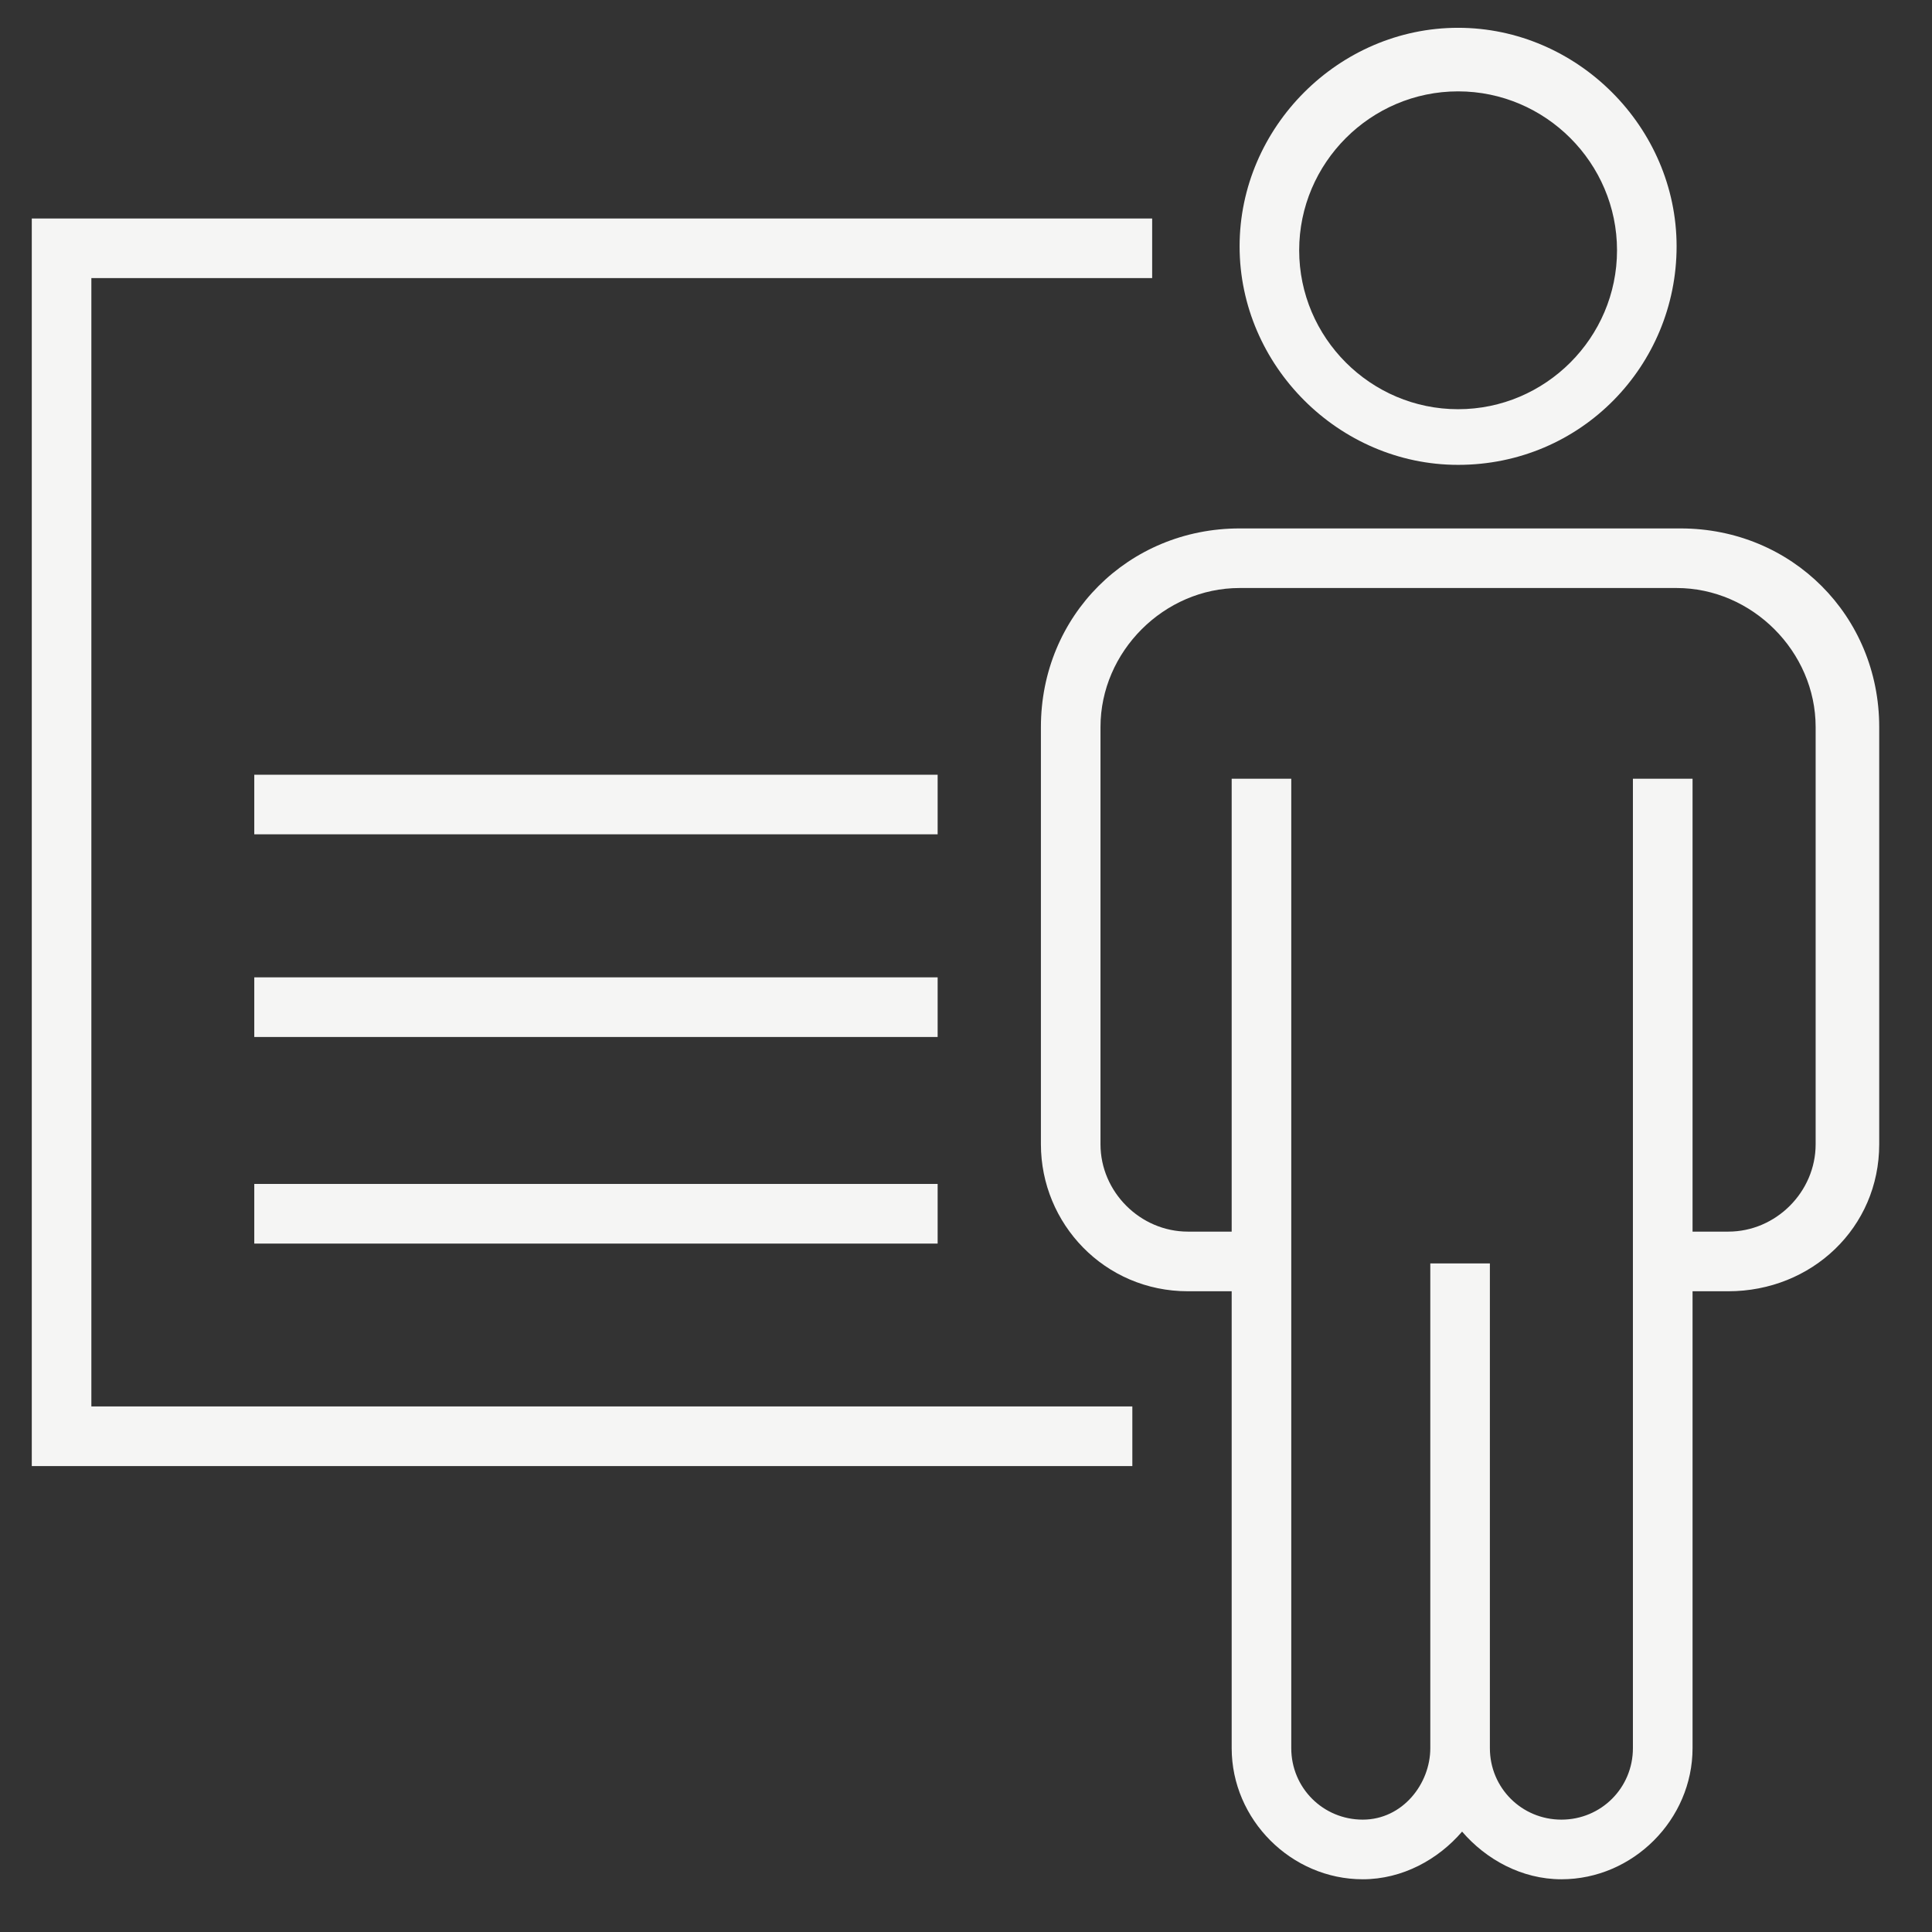
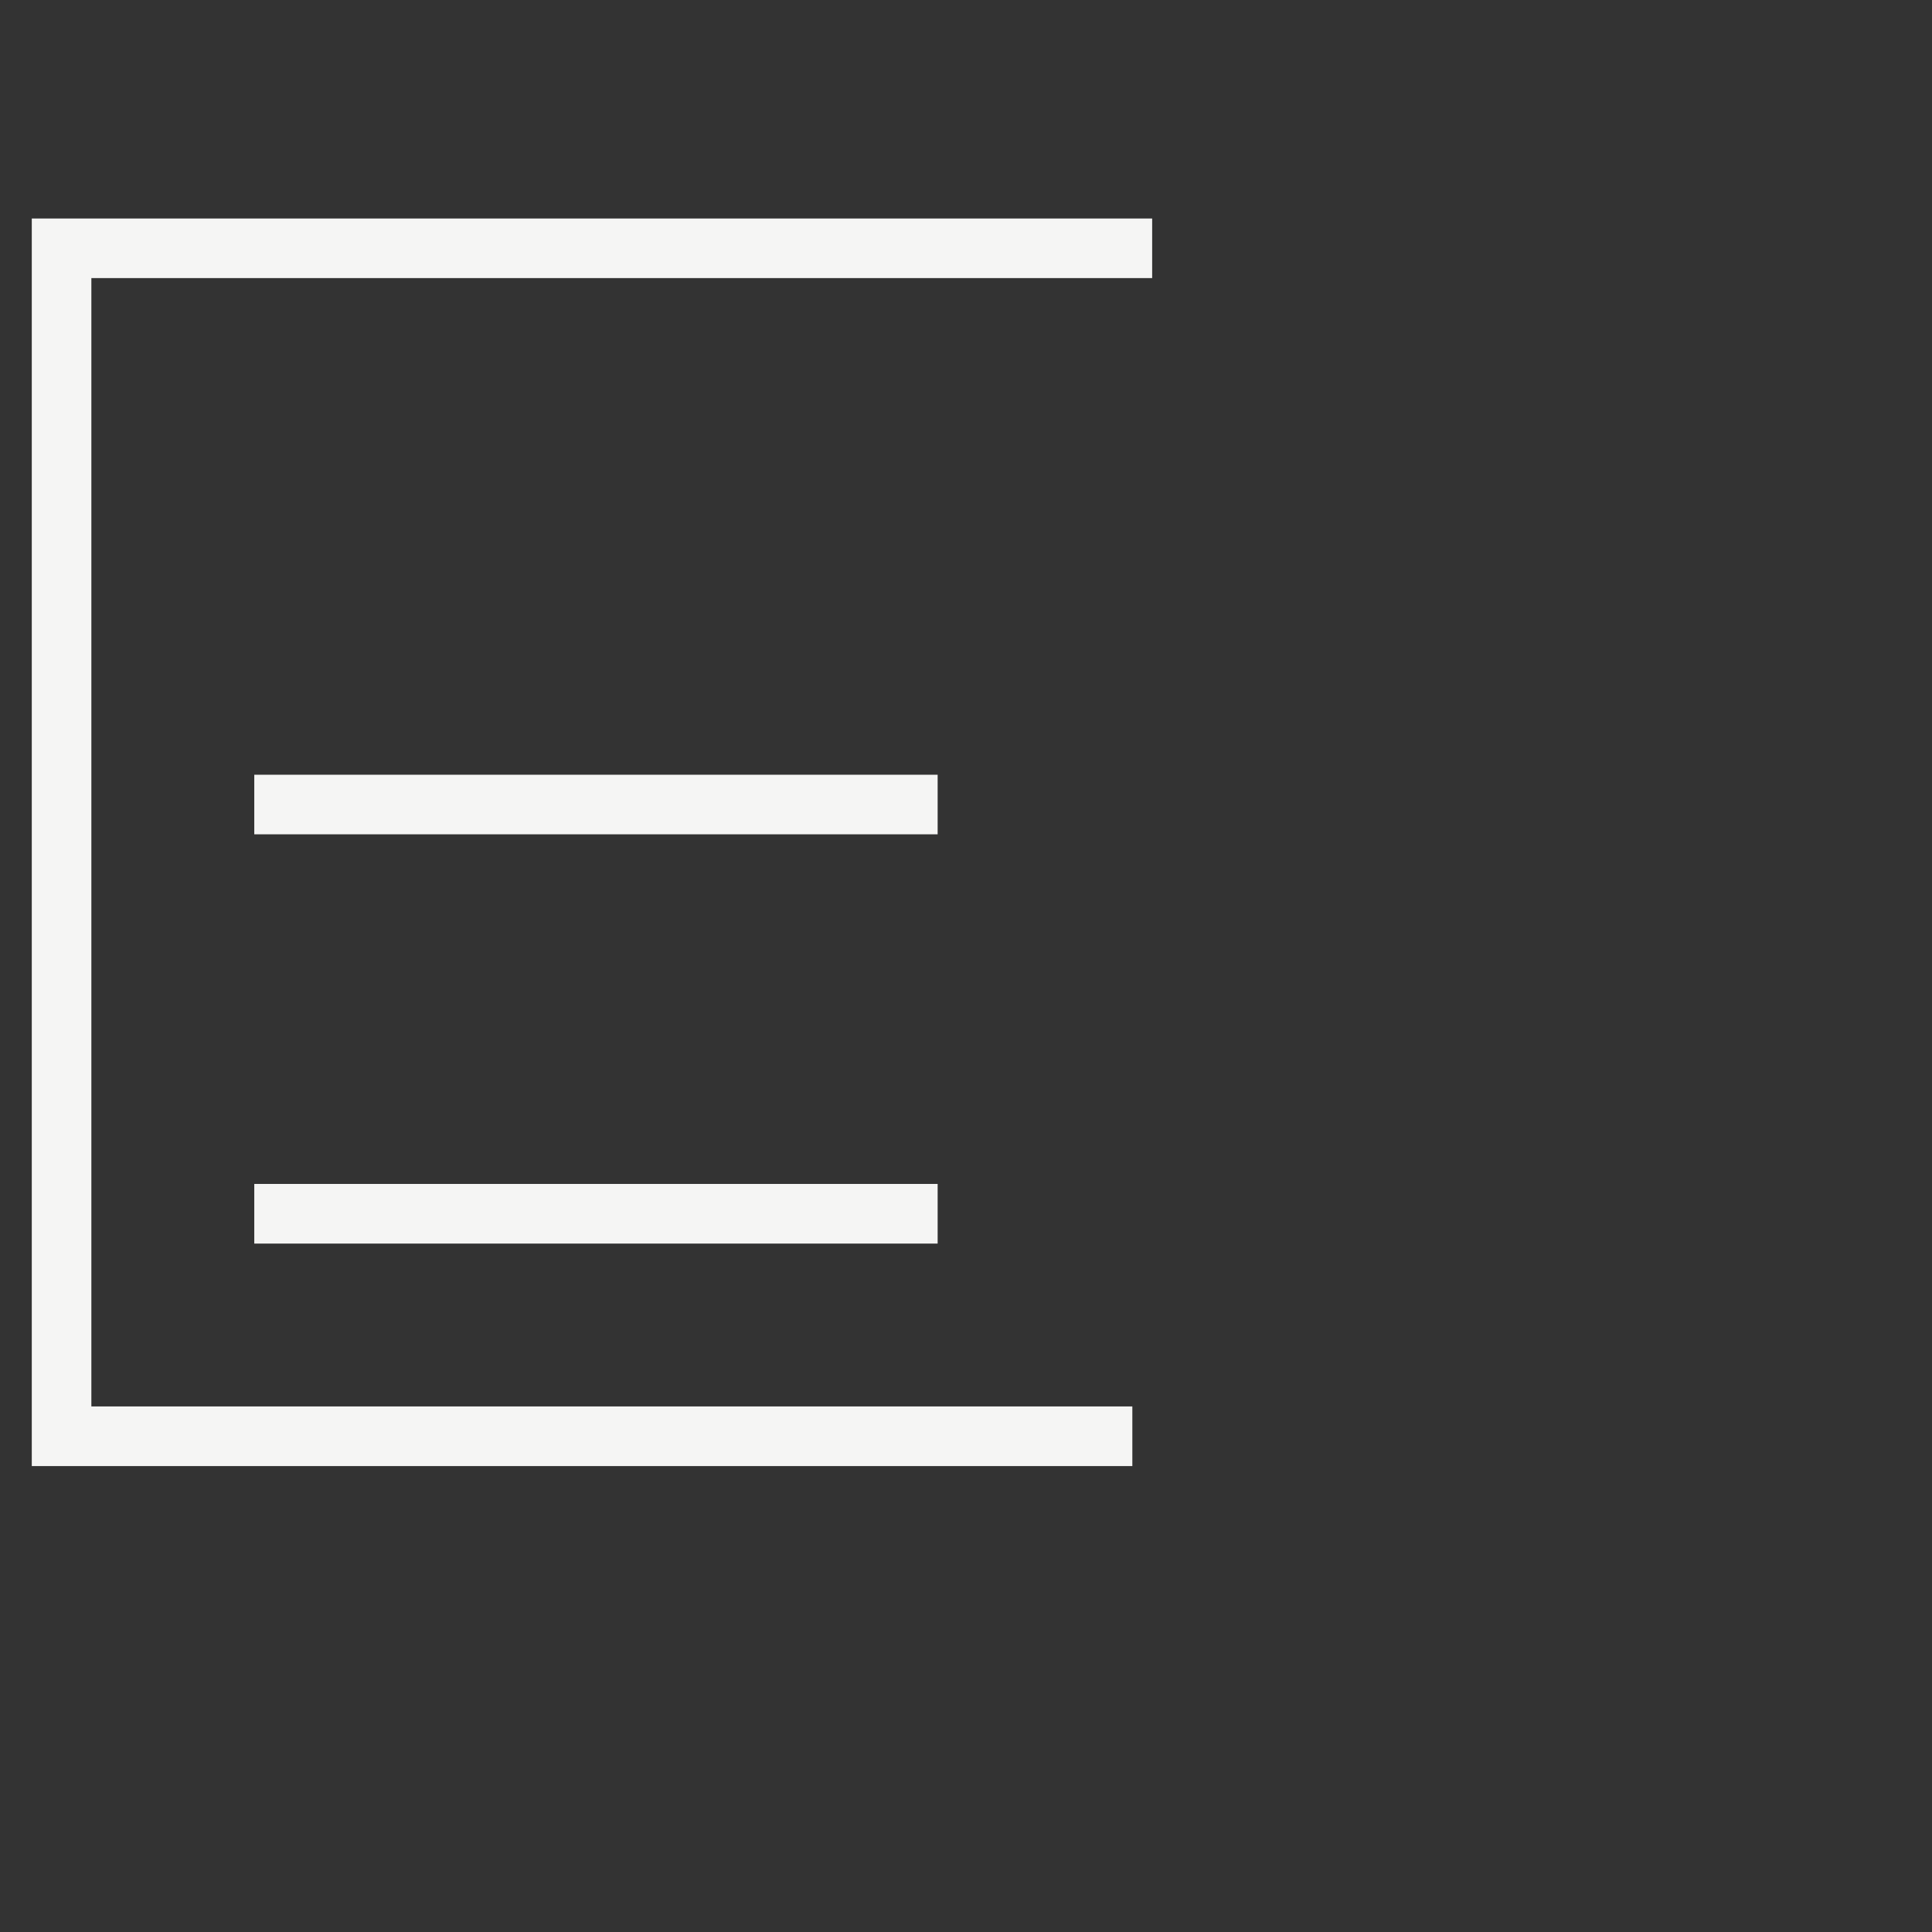
<svg xmlns="http://www.w3.org/2000/svg" width="31" height="31" viewBox="0 0 31 31" fill="none">
  <rect x="0" y="0" width="31" height="31" fill="#333333" stroke="none" />
  <g clip-path="url(#clip0_546_6338)">
-     <path d="M27.731 20.719H26.647V19.762H27.731C28.496 19.762 29.133 19.125 29.133 18.36V11.666C29.133 10.455 28.113 9.435 26.902 9.435H19.89C18.678 9.435 17.658 10.455 17.658 11.666V18.36C17.658 19.125 18.296 19.762 19.061 19.762H20.145V20.719H19.061C17.722 20.719 16.702 19.635 16.702 18.36V11.666C16.702 9.881 18.105 8.479 19.89 8.479H26.966C28.751 8.479 30.153 9.881 30.153 11.666V18.36C30.153 19.699 29.07 20.719 27.731 20.719ZM23.396 7.459C21.483 7.459 19.89 5.865 19.89 3.953C19.89 2.04 21.483 0.446 23.396 0.446C25.308 0.446 26.902 2.04 26.902 3.953C26.902 5.865 25.372 7.459 23.396 7.459ZM23.396 1.466C21.993 1.466 20.846 2.614 20.846 4.016C20.846 5.419 21.993 6.566 23.396 6.566C24.798 6.566 25.946 5.419 25.946 4.016C25.946 2.614 24.798 1.466 23.396 1.466Z" fill="#F5F5F4" />
-     <path d="M25.054 30.154C24.416 30.154 23.843 29.835 23.46 29.389C23.078 29.835 22.504 30.154 21.866 30.154C20.719 30.154 19.763 29.197 19.763 28.05V12.495H20.719V28.05C20.719 28.687 21.229 29.197 21.866 29.197C22.504 29.197 22.95 28.624 22.95 28.05V20.272H23.906V28.05C23.906 28.687 24.416 29.197 25.054 29.197C25.691 29.197 26.201 28.687 26.201 28.05V12.495H27.158V28.05C27.158 29.197 26.201 30.154 25.054 30.154Z" fill="#F5F5F4" />
    <path d="M18.169 23.524H0.51V3.506H18.487V4.462H1.466V22.567H18.169V23.524Z" fill="#F5F5F4" />
    <path d="M15.045 12.431H4.08V13.387H15.045V12.431Z" fill="#F5F5F4" />
-     <path d="M15.045 15.682H4.08V16.639H15.045V15.682Z" fill="#F5F5F4" />
    <path d="M15.045 18.997H4.08V19.954H15.045V18.997Z" fill="#F5F5F4" />
  </g>
  <defs>
    <clipPath id="clip0_546_6338">
      <rect width="30.6" height="30.6" fill="white" />
    </clipPath>
  </defs>
</svg>